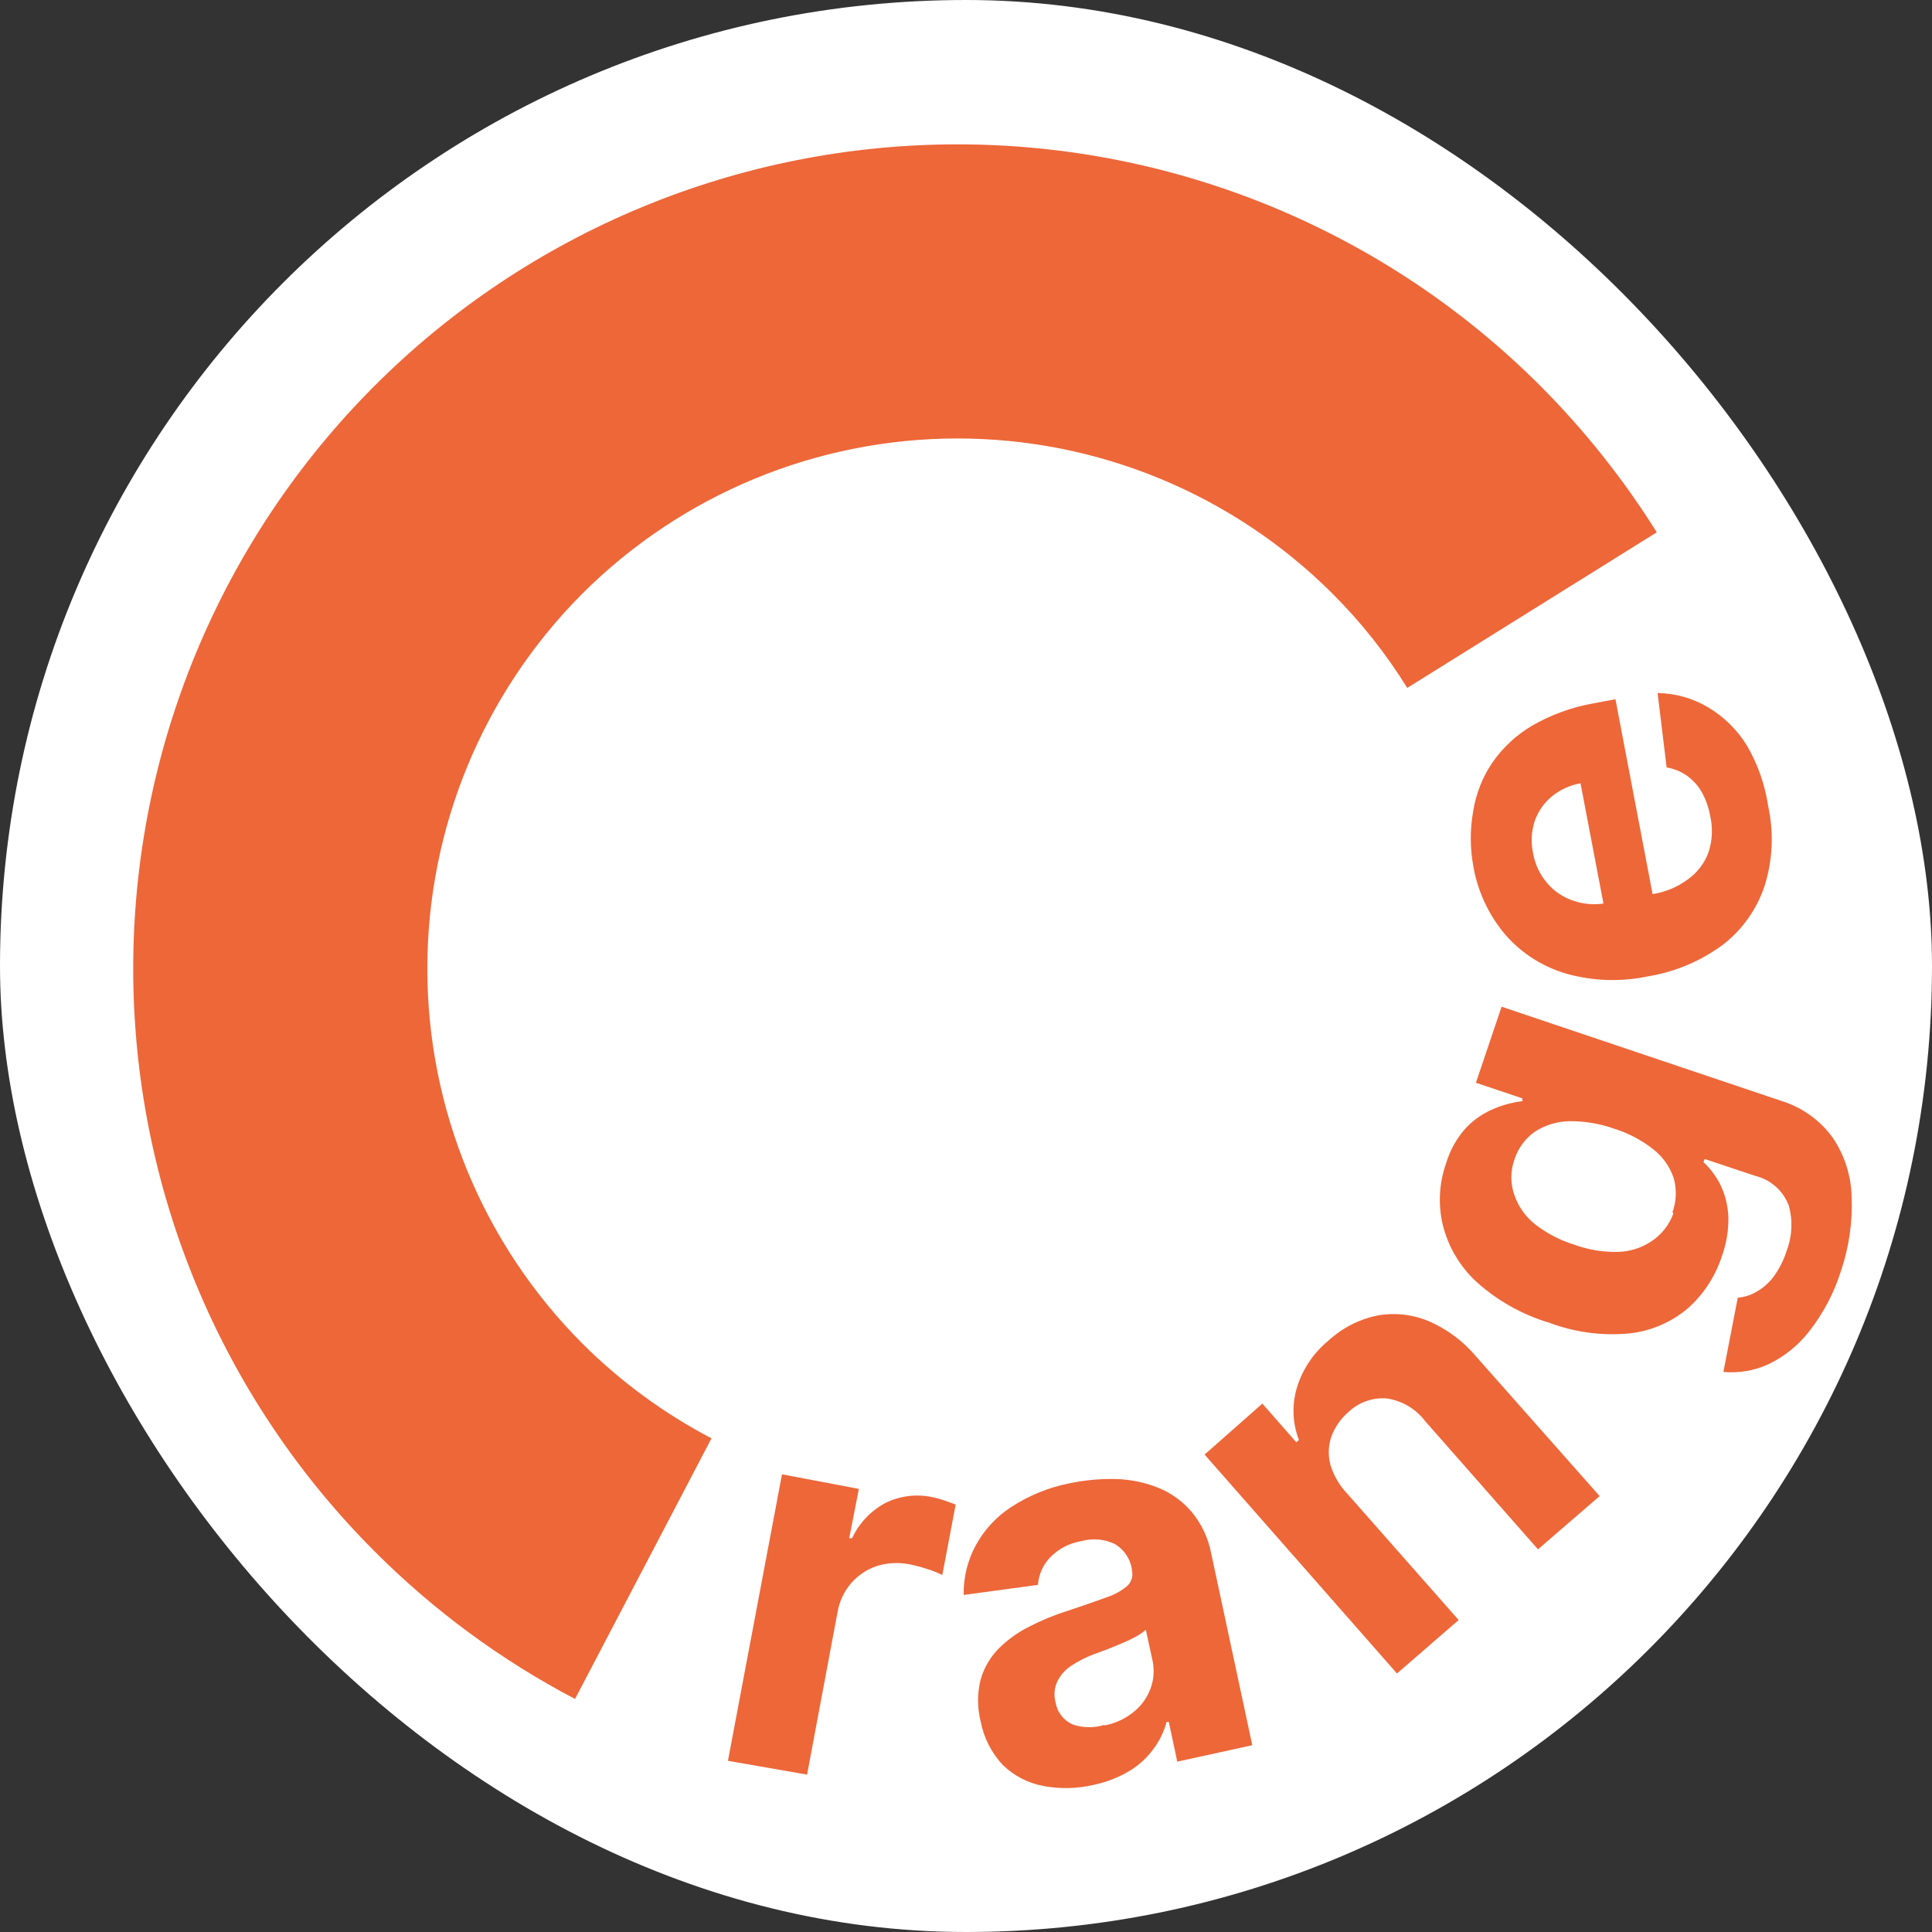
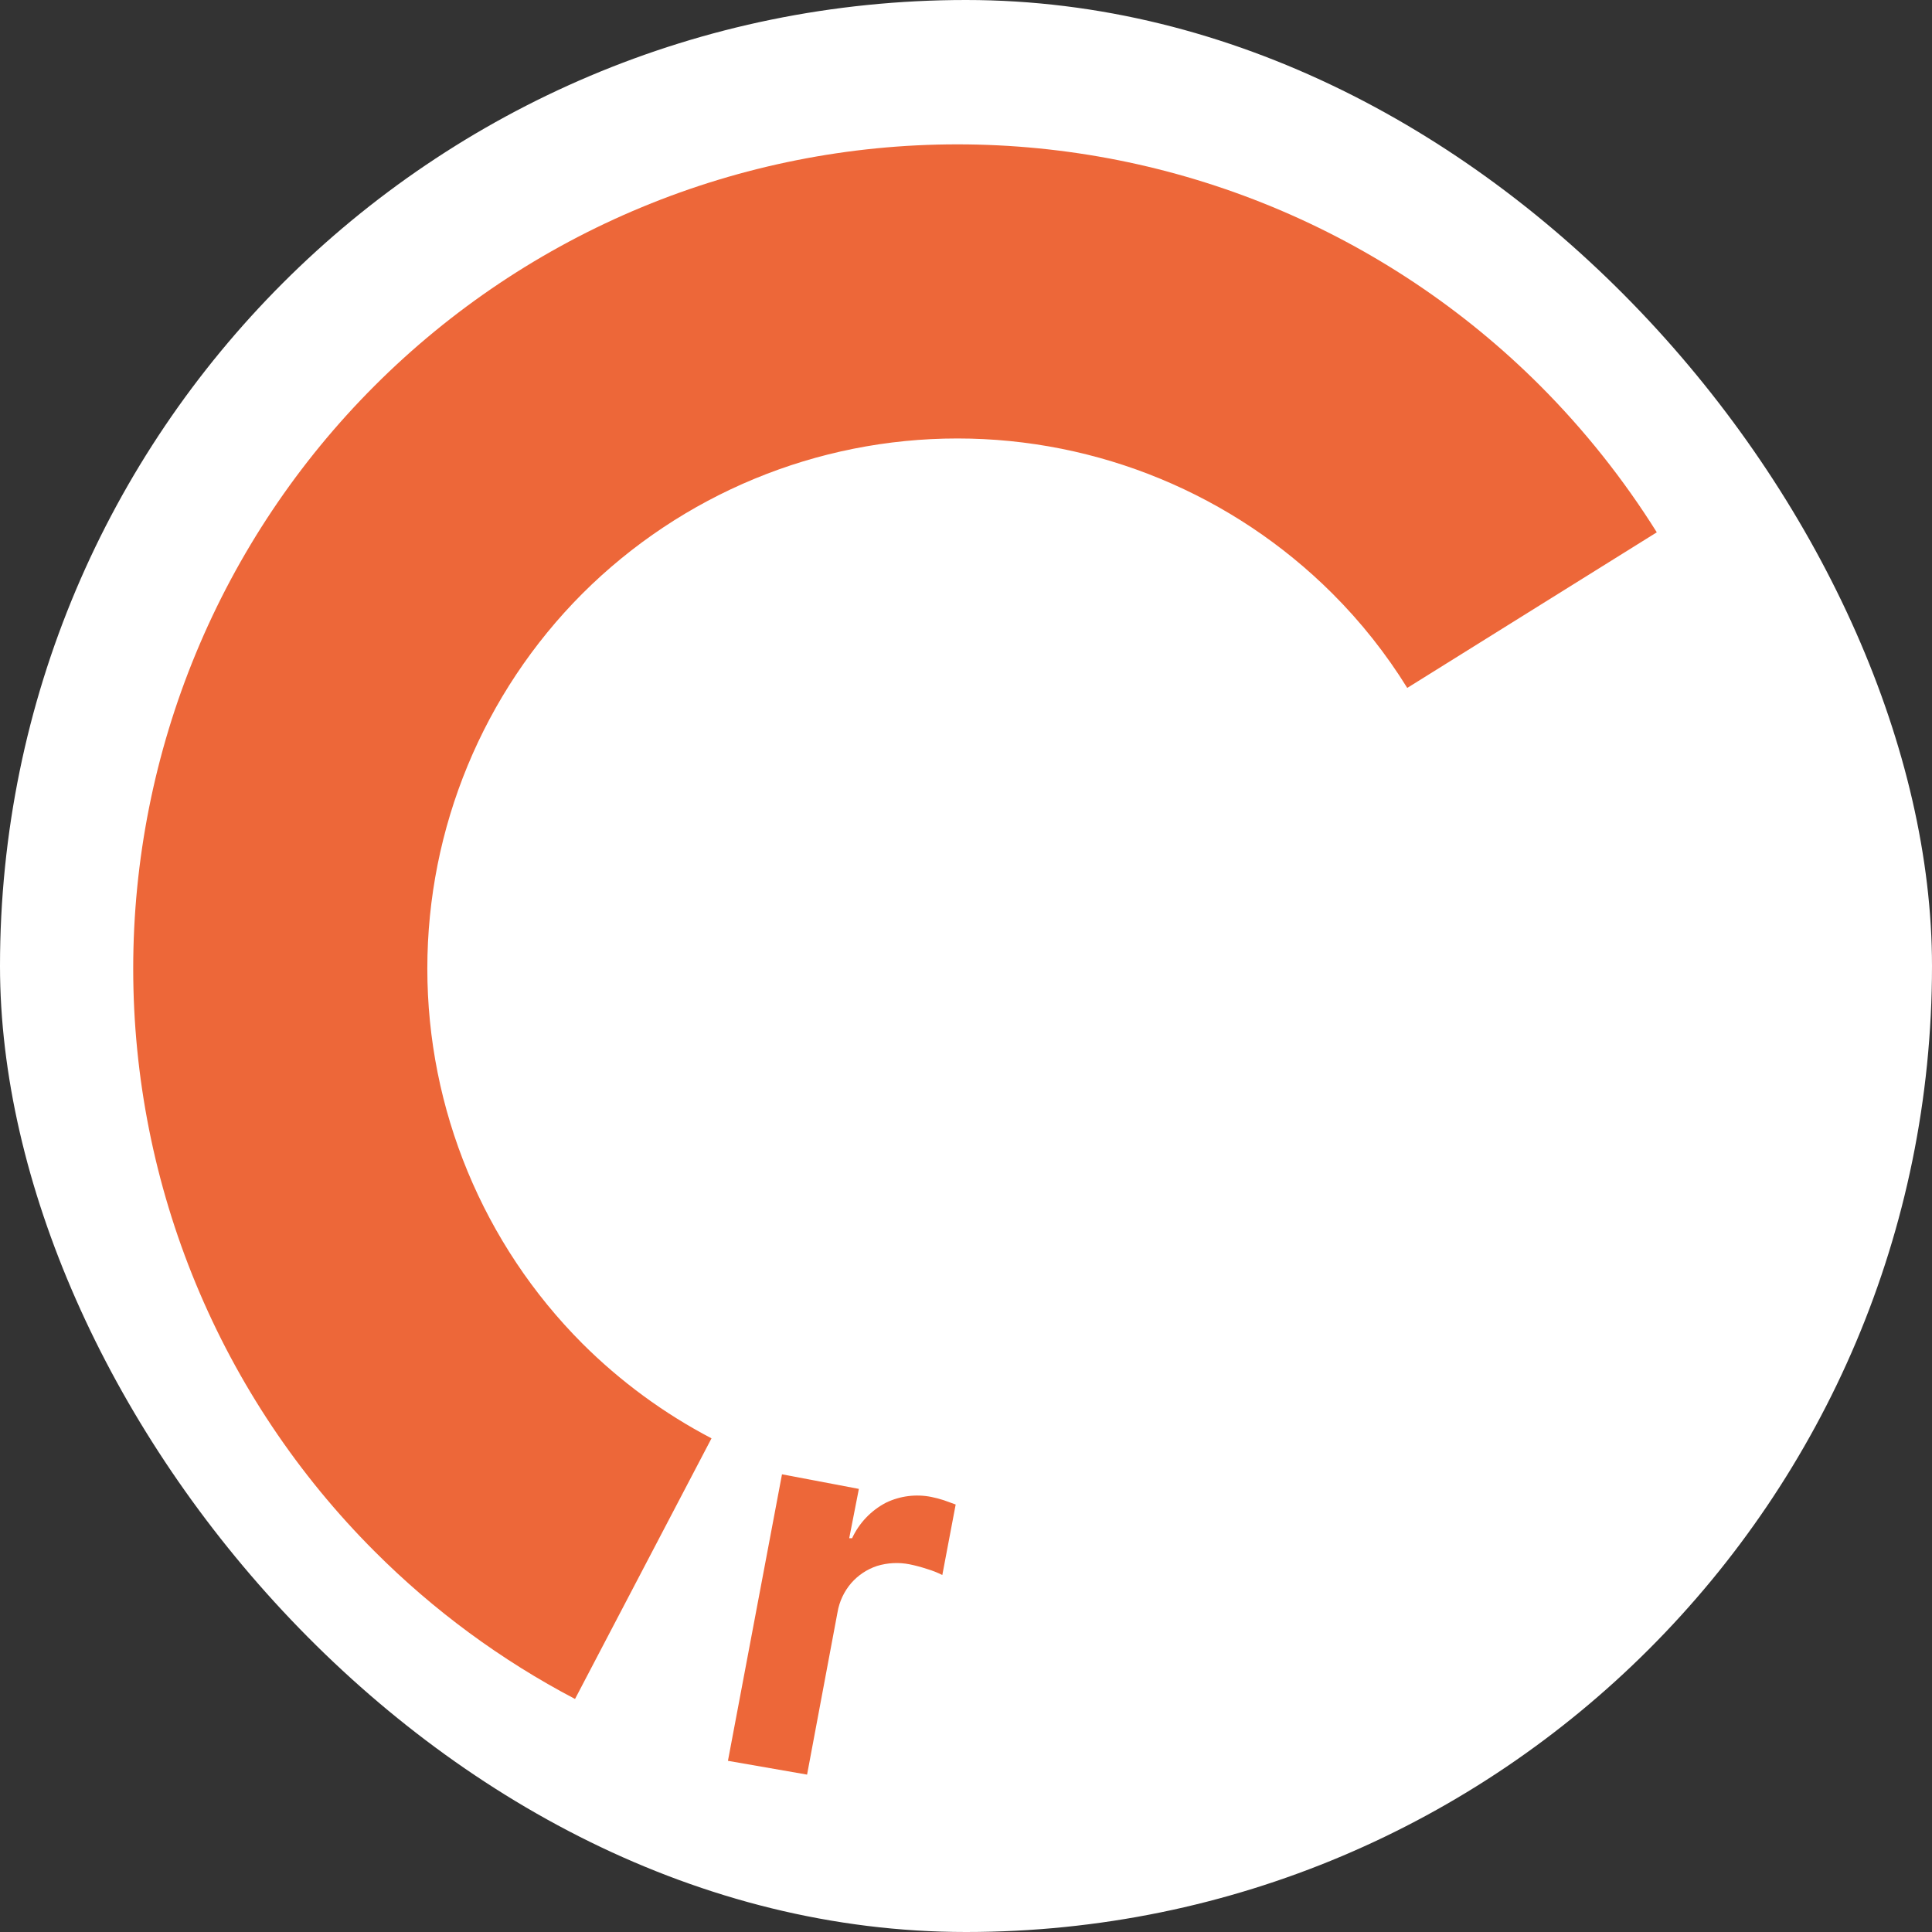
<svg xmlns="http://www.w3.org/2000/svg" width="120" height="120" viewBox="0 0 120 120" fill="none">
  <rect x="0" y="0" width="120" height="120" fill="#333333" stroke="none" />
  <rect width="120" height="120" rx="60" fill="white" />
  <path d="M45.214 109.368L48.571 91.572L53.346 92.478L52.746 95.542H52.925C53.364 94.594 54.104 93.817 55.031 93.334C55.904 92.913 56.89 92.788 57.84 92.976C58.103 93.029 58.363 93.097 58.618 93.18L59.359 93.448L58.529 97.827C58.23 97.676 57.918 97.552 57.597 97.457C57.237 97.338 56.871 97.239 56.499 97.163C55.825 97.029 55.127 97.064 54.469 97.266C53.853 97.471 53.302 97.837 52.874 98.325C52.427 98.844 52.131 99.476 52.018 100.151L50.129 110.224L45.214 109.368Z" fill="#ED6739" />
-   <path d="M67.926 110.862C66.895 111.105 65.825 111.127 64.785 110.926C63.853 110.749 62.993 110.305 62.309 109.649C61.584 108.885 61.096 107.927 60.904 106.892C60.698 106.053 60.698 105.177 60.904 104.338C61.109 103.607 61.495 102.939 62.028 102.398C62.591 101.836 63.242 101.37 63.955 101.019C64.726 100.623 65.529 100.294 66.356 100.036C67.364 99.704 68.168 99.423 68.781 99.193C69.252 99.04 69.686 98.793 70.058 98.466C70.176 98.342 70.26 98.191 70.303 98.025C70.345 97.86 70.344 97.686 70.3 97.521V97.444C70.248 97.125 70.126 96.821 69.942 96.554C69.759 96.287 69.52 96.064 69.241 95.9C68.595 95.593 67.861 95.529 67.172 95.721C66.415 95.842 65.72 96.21 65.194 96.768C64.77 97.228 64.514 97.817 64.466 98.44L59.857 99.066C59.835 97.988 60.095 96.923 60.611 95.976C61.139 95.007 61.903 94.186 62.832 93.589C63.924 92.879 65.142 92.385 66.419 92.133C67.372 91.932 68.344 91.842 69.317 91.865C70.224 91.891 71.118 92.076 71.96 92.414C72.761 92.742 73.471 93.259 74.028 93.921C74.636 94.658 75.049 95.536 75.228 96.474L77.782 108.398L73.122 109.419L72.598 106.955H72.458C72.294 107.57 72.012 108.147 71.628 108.653C71.225 109.199 70.717 109.659 70.134 110.007C69.451 110.412 68.704 110.701 67.926 110.862ZM68.602 107.172C69.267 107.045 69.889 106.756 70.415 106.33C70.891 105.95 71.253 105.446 71.462 104.875C71.674 104.307 71.713 103.69 71.577 103.1L71.168 101.223C70.997 101.385 70.803 101.523 70.594 101.632C70.321 101.783 70.039 101.919 69.751 102.04L68.794 102.436L67.926 102.755C67.427 102.943 66.952 103.187 66.509 103.483C66.145 103.724 65.854 104.06 65.666 104.453C65.483 104.854 65.447 105.306 65.564 105.73C65.611 106.03 65.733 106.314 65.918 106.555C66.103 106.796 66.346 106.986 66.624 107.109C67.264 107.327 67.957 107.336 68.602 107.134V107.172Z" fill="#ED6739" />
-   <path d="M83.679 92.772L90.599 100.623L86.769 103.943L74.819 90.346L78.407 87.18L80.513 89.58L80.679 89.44C80.282 88.416 80.233 87.29 80.539 86.235C80.884 85.074 81.568 84.042 82.505 83.274C83.35 82.492 84.391 81.954 85.518 81.716C86.591 81.515 87.7 81.63 88.709 82.048C89.867 82.541 90.891 83.303 91.697 84.269L99.357 92.925L95.527 96.232L88.505 88.253C87.929 87.5 87.082 87.001 86.143 86.861C85.706 86.824 85.265 86.881 84.851 87.029C84.437 87.176 84.059 87.411 83.743 87.716C83.273 88.122 82.912 88.64 82.696 89.223C82.502 89.787 82.48 90.395 82.633 90.972C82.834 91.647 83.192 92.264 83.679 92.772Z" fill="#ED6739" />
-   <path d="M114.345 78.946C113.919 80.3 113.253 81.567 112.379 82.686C111.701 83.562 110.826 84.266 109.826 84.742C108.955 85.138 107.996 85.301 107.043 85.214L107.936 80.605C108.321 80.57 108.695 80.457 109.034 80.273C109.454 80.043 109.823 79.73 110.119 79.354C110.498 78.85 110.787 78.284 110.975 77.682C111.318 76.784 111.363 75.799 111.102 74.873C110.931 74.421 110.652 74.017 110.29 73.696C109.927 73.376 109.492 73.149 109.021 73.035L105.881 71.988L105.804 72.179C106.23 72.58 106.584 73.051 106.851 73.571C107.147 74.186 107.316 74.855 107.349 75.537C107.374 76.38 107.24 77.22 106.953 78.014C106.555 79.251 105.838 80.361 104.872 81.231C103.856 82.104 102.603 82.655 101.272 82.814C99.568 82.988 97.846 82.765 96.242 82.163C94.556 81.661 93.003 80.789 91.697 79.609C90.675 78.663 89.952 77.438 89.616 76.086C89.313 74.816 89.384 73.486 89.82 72.256C90.067 71.419 90.504 70.65 91.097 70.009C91.59 69.506 92.181 69.111 92.834 68.847C93.384 68.619 93.964 68.468 94.557 68.4V68.222L91.672 67.251L93.267 62.528L110.592 68.362C111.889 68.75 113.024 69.553 113.822 70.647C114.566 71.737 114.979 73.018 115.009 74.337C115.072 75.901 114.847 77.463 114.345 78.946ZM103.876 75.307C104.13 74.619 104.156 73.867 103.953 73.162C103.711 72.455 103.267 71.833 102.676 71.375C101.949 70.804 101.122 70.371 100.238 70.098C99.352 69.786 98.419 69.631 97.48 69.639C96.719 69.652 95.976 69.878 95.336 70.29C94.729 70.717 94.281 71.331 94.059 72.039C93.811 72.746 93.811 73.516 94.059 74.222C94.304 74.935 94.747 75.564 95.336 76.035C96.069 76.606 96.899 77.038 97.787 77.311C98.65 77.626 99.563 77.777 100.481 77.758C101.222 77.743 101.944 77.517 102.562 77.107C103.201 76.692 103.685 76.077 103.94 75.358L103.876 75.307Z" fill="#ED6739" />
-   <path d="M109.825 50.068C110.183 51.706 110.109 53.409 109.608 55.009C109.135 56.447 108.246 57.713 107.054 58.647C105.68 59.677 104.077 60.36 102.382 60.639C100.722 60.993 99.002 60.945 97.365 60.498C95.884 60.083 94.554 59.249 93.535 58.098C92.478 56.867 91.776 55.37 91.505 53.77C91.301 52.648 91.301 51.497 91.505 50.374C91.673 49.305 92.074 48.285 92.679 47.387C93.327 46.446 94.172 45.657 95.156 45.076C96.341 44.391 97.638 43.92 98.986 43.685L100.339 43.429L103.199 58.443L100.148 59.03L98.169 48.651C97.508 48.768 96.888 49.054 96.369 49.481C95.891 49.885 95.529 50.409 95.322 51C95.115 51.639 95.08 52.322 95.22 52.979C95.337 53.679 95.646 54.334 96.114 54.868C96.548 55.374 97.113 55.749 97.748 55.953C98.392 56.173 99.083 56.221 99.752 56.094L102.663 55.532C103.454 55.405 104.202 55.09 104.846 54.613C105.432 54.193 105.877 53.605 106.123 52.928C106.358 52.206 106.393 51.434 106.225 50.694C106.136 50.179 105.964 49.683 105.714 49.225C105.485 48.819 105.172 48.467 104.795 48.191C104.414 47.922 103.978 47.743 103.518 47.668L102.956 43.046C104.058 43.062 105.137 43.365 106.084 43.927C107.075 44.515 107.907 45.334 108.51 46.315C109.182 47.471 109.628 48.745 109.825 50.068Z" fill="#ED6739" />
  <path d="M36.175 83.453C30.006 77.271 26.542 68.894 26.542 60.16C26.542 51.427 30.006 43.05 36.175 36.868C42.357 30.699 50.734 27.234 59.468 27.234C68.201 27.234 76.578 30.699 82.76 36.868C84.53 38.635 86.09 40.602 87.407 42.728L102.906 33.063C100.842 29.767 98.414 26.714 95.667 23.961C90.914 19.207 85.27 15.436 79.059 12.863C72.848 10.29 66.191 8.966 59.468 8.966C52.745 8.966 46.088 10.29 39.877 12.863C33.665 15.436 28.022 19.207 23.268 23.961C18.514 28.715 14.743 34.358 12.171 40.569C9.598 46.78 8.274 53.438 8.274 60.16C8.274 66.883 9.598 73.54 12.171 79.751C14.743 85.963 18.514 91.606 23.268 96.36C26.929 100.028 31.126 103.119 35.716 105.526L44.193 89.338C41.239 87.792 38.536 85.808 36.175 83.453Z" fill="#ED6739" />
</svg>